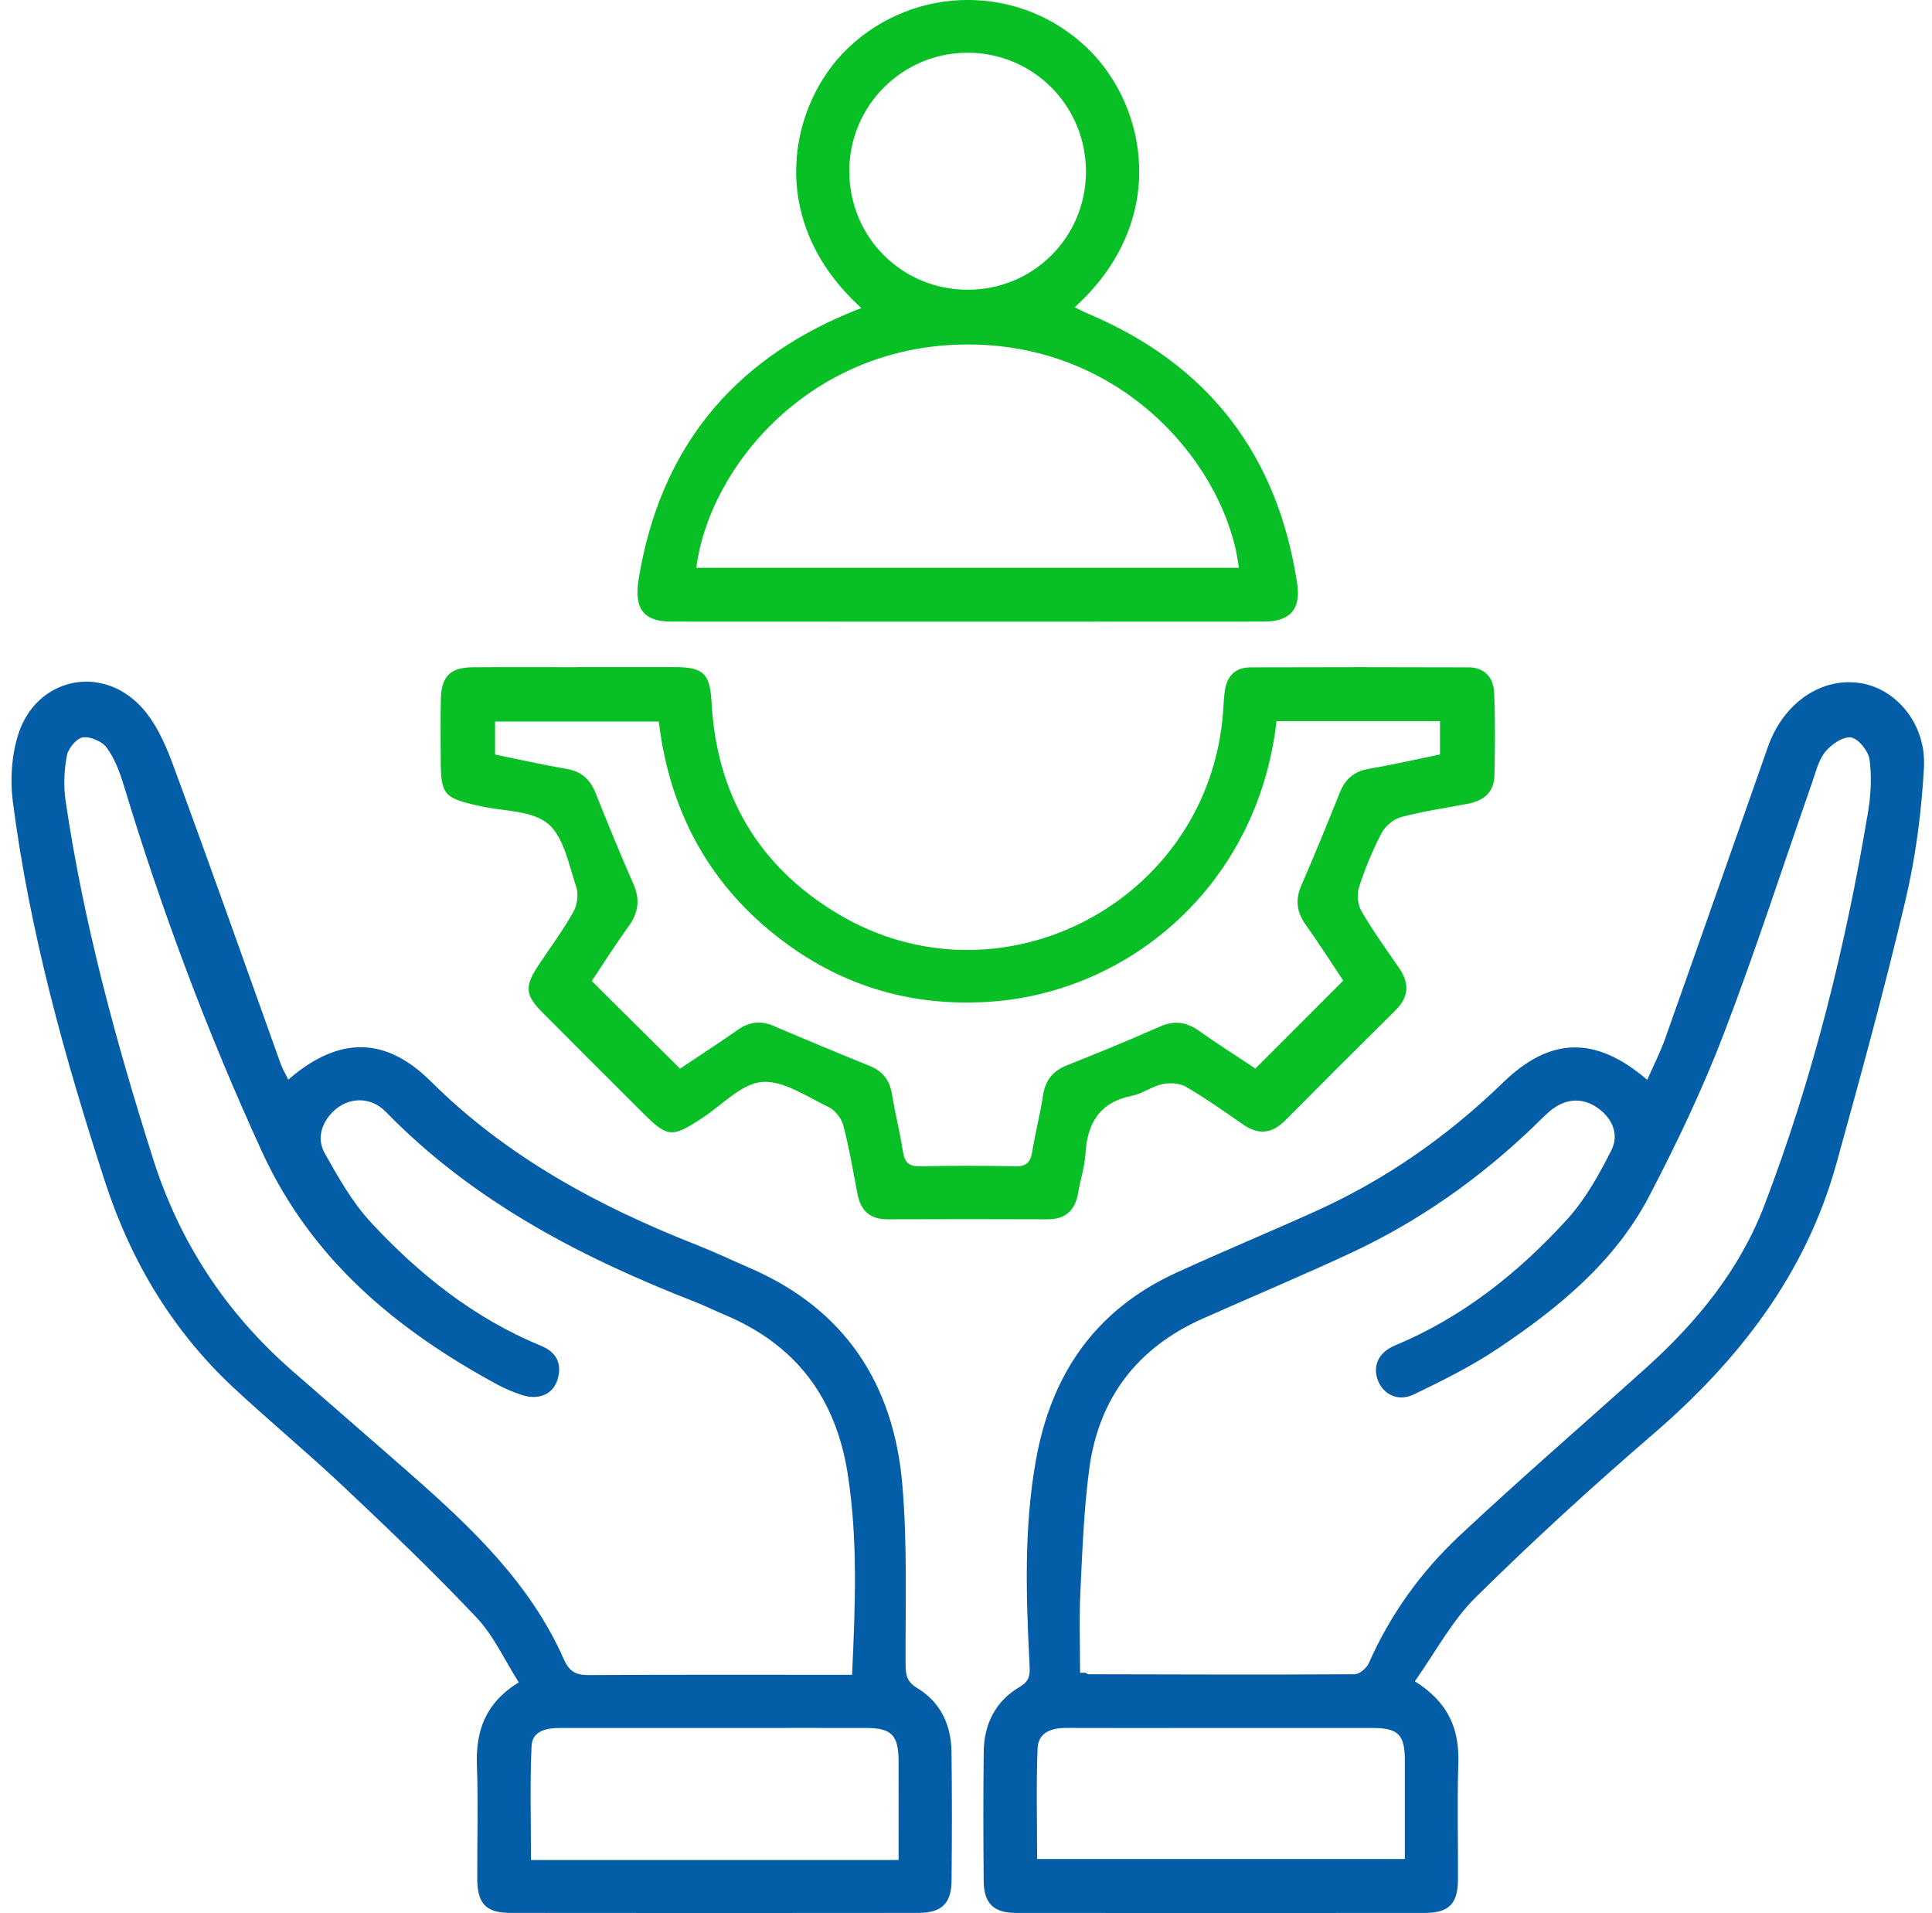
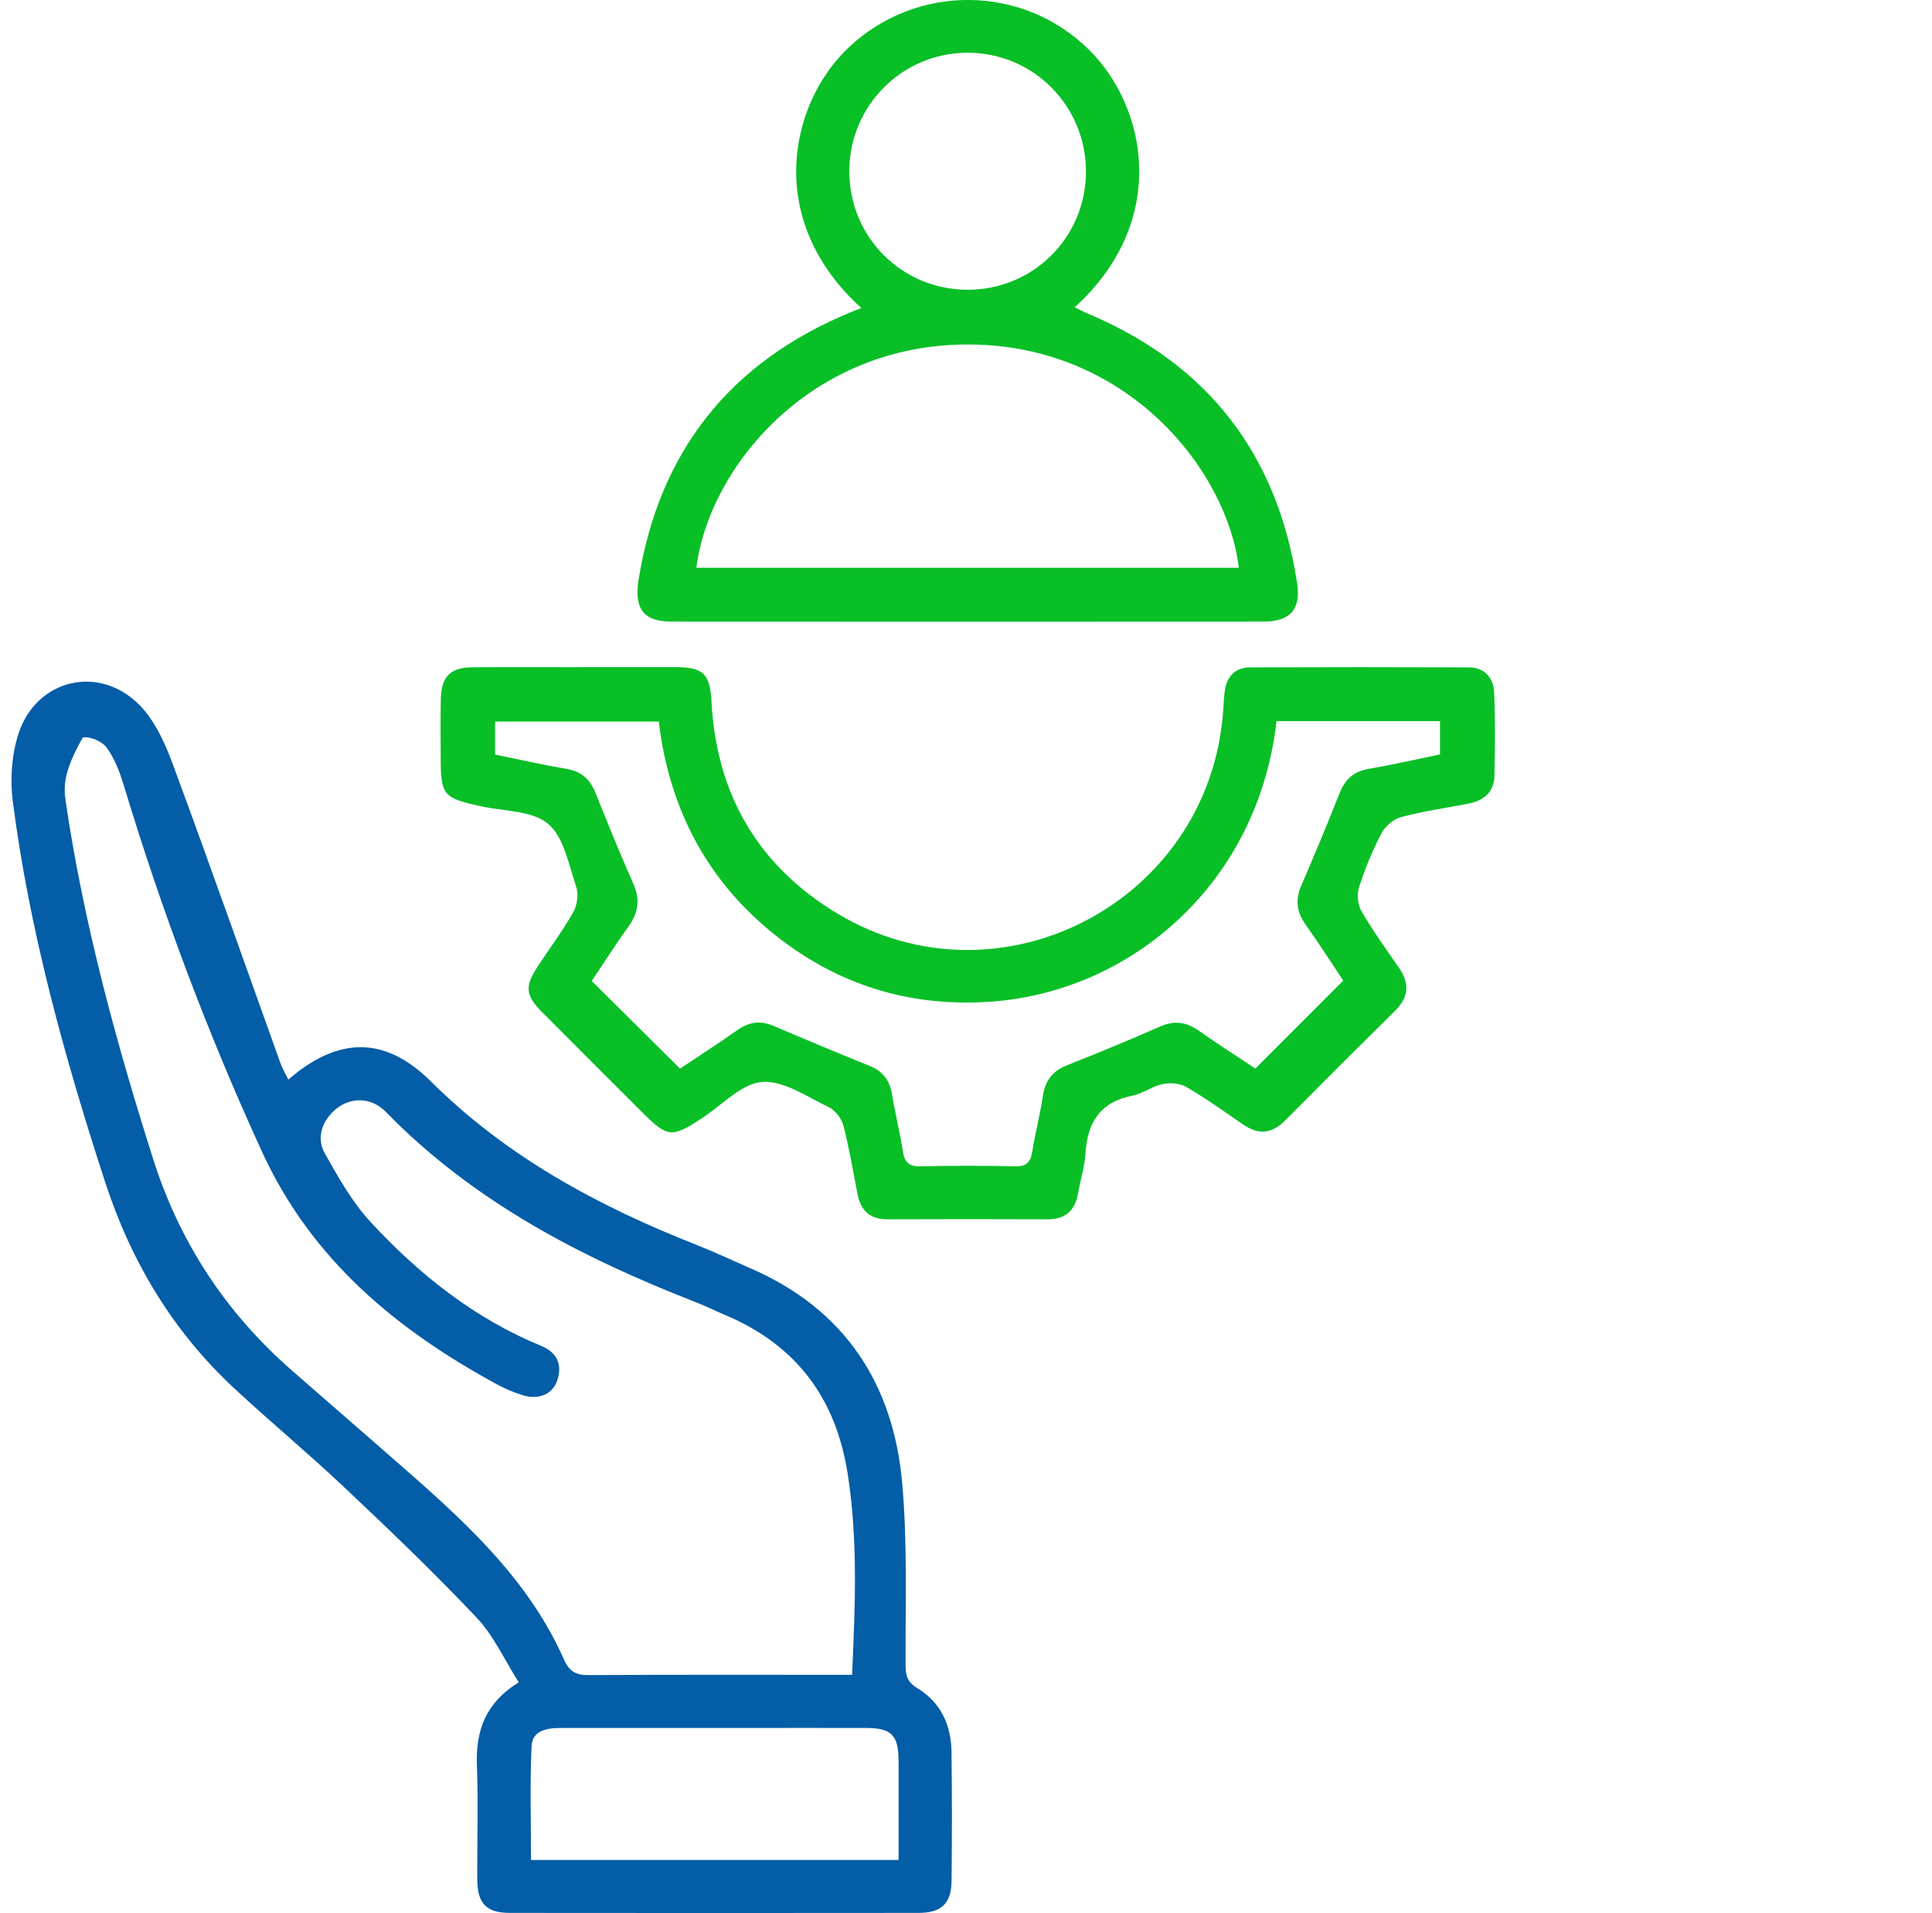
<svg xmlns="http://www.w3.org/2000/svg" width="100" height="99" viewBox="0 0 100 99" fill="none">
  <g clip-path="url(#clip0_139_89)">
-     <path d="M73.228 87.007C75.024 88.128 75.54 89.535 75.483 91.278C75.417 93.273 75.475 95.273 75.464 97.27C75.459 98.522 74.992 98.995 73.749 98.997C66.704 99.002 59.659 99.002 52.611 98.997C51.426 98.997 50.925 98.509 50.915 97.331C50.894 95.105 50.891 92.876 50.917 90.651C50.936 89.212 51.534 88.026 52.789 87.293C53.301 86.994 53.316 86.658 53.29 86.173C53.112 82.64 52.989 79.112 53.613 75.598C54.402 71.13 56.688 67.794 60.862 65.876C63.27 64.771 65.718 63.758 68.133 62.666C71.749 61.03 74.95 58.784 77.798 56.022C80.242 53.652 82.591 53.594 85.26 55.883C85.58 55.151 85.934 54.468 86.188 53.749C87.882 48.978 89.555 44.198 91.238 39.421C91.4 38.959 91.547 38.486 91.757 38.048C92.706 36.069 94.57 35.014 96.427 35.376C98.215 35.725 99.699 37.518 99.584 39.697C99.46 42.004 99.159 44.332 98.629 46.579C97.549 51.156 96.306 55.697 95.048 60.23C93.459 65.952 89.993 70.406 85.548 74.233C82.399 76.944 79.329 79.753 76.374 82.671C75.144 83.887 74.305 85.496 73.23 87.01L73.228 87.007ZM55.902 86.569C55.994 86.569 56.085 86.567 56.177 86.564C56.235 86.593 56.292 86.645 56.35 86.645C60.936 86.656 65.524 86.671 70.11 86.645C70.365 86.645 70.737 86.328 70.85 86.07C71.964 83.545 73.555 81.338 75.548 79.472C78.7 76.519 81.975 73.692 85.186 70.802C87.822 68.43 90.042 65.726 91.319 62.39C93.836 55.804 95.528 48.988 96.686 42.043C96.836 41.151 96.888 40.208 96.77 39.319C96.71 38.875 96.204 38.234 95.816 38.166C95.415 38.095 94.793 38.518 94.481 38.899C94.127 39.332 93.986 39.951 93.794 40.502C92.271 44.849 90.86 49.237 89.209 53.537C88.11 56.398 86.781 59.185 85.362 61.902C83.59 65.298 80.677 67.679 77.557 69.771C76.18 70.695 74.675 71.443 73.178 72.165C72.365 72.556 71.594 72.165 71.319 71.43C71.036 70.679 71.356 69.983 72.21 69.626C75.698 68.175 78.582 65.876 81.094 63.127C82.043 62.088 82.764 60.799 83.403 59.532C83.818 58.708 83.459 57.857 82.654 57.309C81.87 56.776 80.986 56.852 80.215 57.508C79.916 57.763 79.644 58.049 79.361 58.319C76.573 60.991 73.453 63.193 69.953 64.828C67.404 66.017 64.809 67.101 62.239 68.246C58.852 69.755 56.864 72.372 56.379 76.023C56.096 78.154 56.02 80.317 55.917 82.469C55.852 83.832 55.904 85.202 55.904 86.567L55.902 86.569ZM72.714 96.202C72.714 94.436 72.716 92.766 72.714 91.099C72.711 89.763 72.378 89.427 71.025 89.425C67.813 89.42 64.602 89.425 61.392 89.425C59.329 89.425 57.263 89.43 55.199 89.422C54.426 89.42 53.736 89.648 53.705 90.493C53.631 92.38 53.681 94.27 53.681 96.204H72.716L72.714 96.202Z" fill="#035DA7" />
-     <path d="M14.921 55.873C17.532 53.613 19.95 53.626 22.302 55.965C26.213 59.852 30.928 62.404 35.996 64.401C36.969 64.784 37.918 65.233 38.878 65.65C43.739 67.774 46.245 71.627 46.699 76.771C46.972 79.858 46.861 82.976 46.872 86.081C46.872 86.651 46.916 87.021 47.467 87.354C48.684 88.087 49.232 89.268 49.25 90.659C49.279 92.885 49.276 95.11 49.253 97.339C49.242 98.509 48.731 98.992 47.543 98.995C40.498 99.003 33.453 99.003 26.408 98.995C25.17 98.995 24.709 98.517 24.703 97.257C24.693 95.294 24.756 93.326 24.685 91.365C24.619 89.591 25.107 88.139 26.851 87.063C26.119 85.913 25.558 84.656 24.669 83.714C22.472 81.386 20.152 79.17 17.821 76.971C15.964 75.217 13.995 73.585 12.123 71.847C8.935 68.887 6.772 65.267 5.432 61.144C3.337 54.703 1.525 48.185 0.66 41.45C0.516 40.322 0.605 39.064 0.951 37.986C1.869 35.135 5.149 34.358 7.238 36.505C8.02 37.308 8.539 38.453 8.937 39.529C10.841 44.676 12.661 49.852 14.514 55.017C14.611 55.288 14.761 55.542 14.921 55.87V55.873ZM44.103 86.672C44.268 83.086 44.41 79.672 43.873 76.249C43.254 72.322 41.185 69.59 37.525 68.049C37.013 67.834 36.513 67.585 35.996 67.383C30.063 65.068 24.491 62.178 19.976 57.545C19.168 56.716 18.007 56.771 17.239 57.527C16.614 58.144 16.397 58.952 16.811 59.687C17.509 60.928 18.227 62.209 19.187 63.246C21.693 65.955 24.556 68.23 28.017 69.653C28.804 69.976 29.106 70.577 28.859 71.393C28.628 72.152 27.884 72.475 27.021 72.194C26.588 72.052 26.159 71.876 25.757 71.661C20.526 68.824 16.124 65.188 13.563 59.608C10.736 53.445 8.366 47.122 6.405 40.636C6.2 39.959 5.935 39.258 5.526 38.697C5.29 38.369 4.679 38.104 4.289 38.161C3.964 38.206 3.531 38.728 3.463 39.098C3.321 39.854 3.282 40.663 3.392 41.424C4.323 47.747 5.993 53.891 7.925 59.976C9.299 64.301 11.691 67.931 15.096 70.913C17.142 72.703 19.2 74.48 21.24 76.273C24.399 79.05 27.446 81.934 29.187 85.874C29.486 86.549 29.85 86.693 30.508 86.688C34.669 86.664 38.83 86.674 42.992 86.674C43.314 86.674 43.636 86.674 44.098 86.674L44.103 86.672ZM46.51 96.249C46.51 94.459 46.515 92.795 46.51 91.134C46.505 89.795 46.148 89.428 44.832 89.425C42.703 89.417 40.571 89.425 38.442 89.425C35.296 89.425 32.15 89.428 29.006 89.425C28.298 89.425 27.551 89.562 27.514 90.362C27.425 92.307 27.485 94.257 27.485 96.255C33.531 96.255 39.46 96.255 45.388 96.255C45.713 96.255 46.038 96.255 46.515 96.255L46.51 96.249Z" fill="#035DA7" />
+     <path d="M14.921 55.873C17.532 53.613 19.95 53.626 22.302 55.965C26.213 59.852 30.928 62.404 35.996 64.401C36.969 64.784 37.918 65.233 38.878 65.65C43.739 67.774 46.245 71.627 46.699 76.771C46.972 79.858 46.861 82.976 46.872 86.081C46.872 86.651 46.916 87.021 47.467 87.354C48.684 88.087 49.232 89.268 49.25 90.659C49.279 92.885 49.276 95.11 49.253 97.339C49.242 98.509 48.731 98.992 47.543 98.995C40.498 99.003 33.453 99.003 26.408 98.995C25.17 98.995 24.709 98.517 24.703 97.257C24.693 95.294 24.756 93.326 24.685 91.365C24.619 89.591 25.107 88.139 26.851 87.063C26.119 85.913 25.558 84.656 24.669 83.714C22.472 81.386 20.152 79.17 17.821 76.971C15.964 75.217 13.995 73.585 12.123 71.847C8.935 68.887 6.772 65.267 5.432 61.144C3.337 54.703 1.525 48.185 0.66 41.45C0.516 40.322 0.605 39.064 0.951 37.986C1.869 35.135 5.149 34.358 7.238 36.505C8.02 37.308 8.539 38.453 8.937 39.529C10.841 44.676 12.661 49.852 14.514 55.017C14.611 55.288 14.761 55.542 14.921 55.87V55.873ZM44.103 86.672C44.268 83.086 44.41 79.672 43.873 76.249C43.254 72.322 41.185 69.59 37.525 68.049C37.013 67.834 36.513 67.585 35.996 67.383C30.063 65.068 24.491 62.178 19.976 57.545C19.168 56.716 18.007 56.771 17.239 57.527C16.614 58.144 16.397 58.952 16.811 59.687C17.509 60.928 18.227 62.209 19.187 63.246C21.693 65.955 24.556 68.23 28.017 69.653C28.804 69.976 29.106 70.577 28.859 71.393C28.628 72.152 27.884 72.475 27.021 72.194C26.588 72.052 26.159 71.876 25.757 71.661C20.526 68.824 16.124 65.188 13.563 59.608C10.736 53.445 8.366 47.122 6.405 40.636C6.2 39.959 5.935 39.258 5.526 38.697C5.29 38.369 4.679 38.104 4.289 38.161C3.321 39.854 3.282 40.663 3.392 41.424C4.323 47.747 5.993 53.891 7.925 59.976C9.299 64.301 11.691 67.931 15.096 70.913C17.142 72.703 19.2 74.48 21.24 76.273C24.399 79.05 27.446 81.934 29.187 85.874C29.486 86.549 29.85 86.693 30.508 86.688C34.669 86.664 38.83 86.674 42.992 86.674C43.314 86.674 43.636 86.674 44.098 86.674L44.103 86.672ZM46.51 96.249C46.51 94.459 46.515 92.795 46.51 91.134C46.505 89.795 46.148 89.428 44.832 89.425C42.703 89.417 40.571 89.425 38.442 89.425C35.296 89.425 32.15 89.428 29.006 89.425C28.298 89.425 27.551 89.562 27.514 90.362C27.425 92.307 27.485 94.257 27.485 96.255C33.531 96.255 39.46 96.255 45.388 96.255C45.713 96.255 46.038 96.255 46.515 96.255L46.51 96.249Z" fill="#035DA7" />
    <path d="M29.89 34.523C31.56 34.523 33.233 34.52 34.903 34.523C36.405 34.526 36.749 34.838 36.83 36.353C37.092 41.124 39.25 44.812 43.325 47.266C51.765 52.35 62.596 46.655 63.309 36.815C63.335 36.455 63.346 36.093 63.398 35.738C63.506 34.988 63.944 34.541 64.709 34.536C68.477 34.523 72.247 34.523 76.015 34.536C76.844 34.539 77.305 35.074 77.337 35.843C77.397 37.282 77.384 38.725 77.35 40.164C77.329 41.009 76.781 41.442 75.984 41.594C74.827 41.815 73.655 41.983 72.52 42.285C72.127 42.389 71.694 42.757 71.503 43.124C71.036 44.02 70.648 44.967 70.339 45.928C70.221 46.292 70.276 46.825 70.47 47.156C71.062 48.172 71.752 49.133 72.421 50.101C72.969 50.896 72.921 51.6 72.224 52.293C70.312 54.18 68.412 56.078 66.521 57.986C65.832 58.681 65.134 58.744 64.332 58.188C63.364 57.516 62.399 56.833 61.382 56.24C61.054 56.049 60.546 56.025 60.16 56.106C59.625 56.219 59.145 56.597 58.611 56.702C56.933 57.033 56.277 58.101 56.183 59.708C56.143 60.387 55.92 61.054 55.805 61.731C55.65 62.642 55.152 63.107 54.2 63.101C51.447 63.088 48.694 63.091 45.941 63.101C45.039 63.104 44.549 62.658 44.384 61.794C44.156 60.605 43.956 59.408 43.65 58.24C43.553 57.873 43.22 57.448 42.882 57.288C41.762 56.757 40.556 55.907 39.447 55.993C38.387 56.075 37.399 57.164 36.392 57.828C34.769 58.902 34.575 58.894 33.219 57.542C31.505 55.831 29.787 54.117 28.078 52.4C27.189 51.511 27.147 51.051 27.842 49.999C28.455 49.069 29.124 48.174 29.669 47.209C29.874 46.849 29.958 46.282 29.827 45.899C29.439 44.757 29.195 43.334 28.372 42.636C27.556 41.946 26.109 41.988 24.934 41.733C22.923 41.298 22.81 41.169 22.81 39.153C22.81 38.172 22.795 37.187 22.816 36.206C22.842 34.998 23.301 34.539 24.488 34.531C26.29 34.518 28.094 34.528 29.895 34.528L29.89 34.523ZM66.073 37.321C65.105 45.791 58.495 51.319 51.308 51.836C47.334 52.122 43.71 51.098 40.519 48.697C36.738 45.854 34.659 42.017 34.098 37.342H25.624V39.048C26.901 39.308 28.112 39.586 29.336 39.794C30.105 39.925 30.545 40.337 30.826 41.038C31.455 42.615 32.1 44.19 32.784 45.744C33.141 46.552 33.044 47.235 32.535 47.943C31.832 48.915 31.19 49.93 30.629 50.768C32.213 52.34 33.689 53.804 35.199 55.303C36.13 54.681 37.173 54.004 38.191 53.293C38.783 52.881 39.365 52.804 40.037 53.091C41.691 53.797 43.351 54.489 45.018 55.164C45.695 55.437 46.049 55.904 46.167 56.618C46.332 57.618 46.581 58.602 46.738 59.602C46.825 60.159 47.053 60.372 47.633 60.358C49.269 60.324 50.91 60.322 52.546 60.358C53.139 60.372 53.343 60.138 53.43 59.589C53.584 58.621 53.839 57.671 53.983 56.702C54.103 55.904 54.494 55.416 55.249 55.12C56.862 54.484 58.464 53.82 60.05 53.122C60.795 52.794 61.416 52.891 62.066 53.35C63.073 54.064 64.117 54.726 64.979 55.298C66.534 53.742 68.005 52.272 69.526 50.749C68.925 49.852 68.278 48.833 67.578 47.849C67.114 47.198 67.035 46.568 67.355 45.828C68.044 44.24 68.703 42.636 69.345 41.027C69.626 40.324 70.074 39.922 70.839 39.791C72.088 39.576 73.322 39.292 74.534 39.043V37.321H66.07H66.073Z" fill="#08BF26" />
    <path d="M44.585 15.94C39.562 11.407 40.846 5.383 43.904 2.478C47.404 -0.848 52.879 -0.827 56.324 2.533C59.384 5.517 60.535 11.446 55.627 15.903C55.876 16.021 56.091 16.139 56.316 16.234C62.541 18.858 66.127 23.528 67.139 30.184C67.344 31.528 66.78 32.166 65.414 32.169C55.194 32.176 44.973 32.176 34.753 32.169C33.314 32.169 32.81 31.505 33.054 29.99C34.132 23.334 37.802 18.73 44.035 16.158C44.182 16.097 44.331 16.04 44.585 15.94ZM36.043 29.384H64.122C63.511 24.308 58.351 17.851 50.141 17.827C41.963 17.801 36.706 24.16 36.043 29.384ZM43.961 8.853C43.956 12.252 46.649 14.971 50.047 14.995C53.437 15.021 56.185 12.318 56.209 8.929C56.235 5.496 53.492 2.724 50.073 2.729C46.699 2.735 43.964 5.47 43.959 8.853H43.961Z" fill="#08BF26" />
  </g>
  <defs>
    <clipPath id="clip0_139_89">
      <rect width="99" height="99" fill="white" transform="translate(0.592)" />
    </clipPath>
  </defs>
</svg>